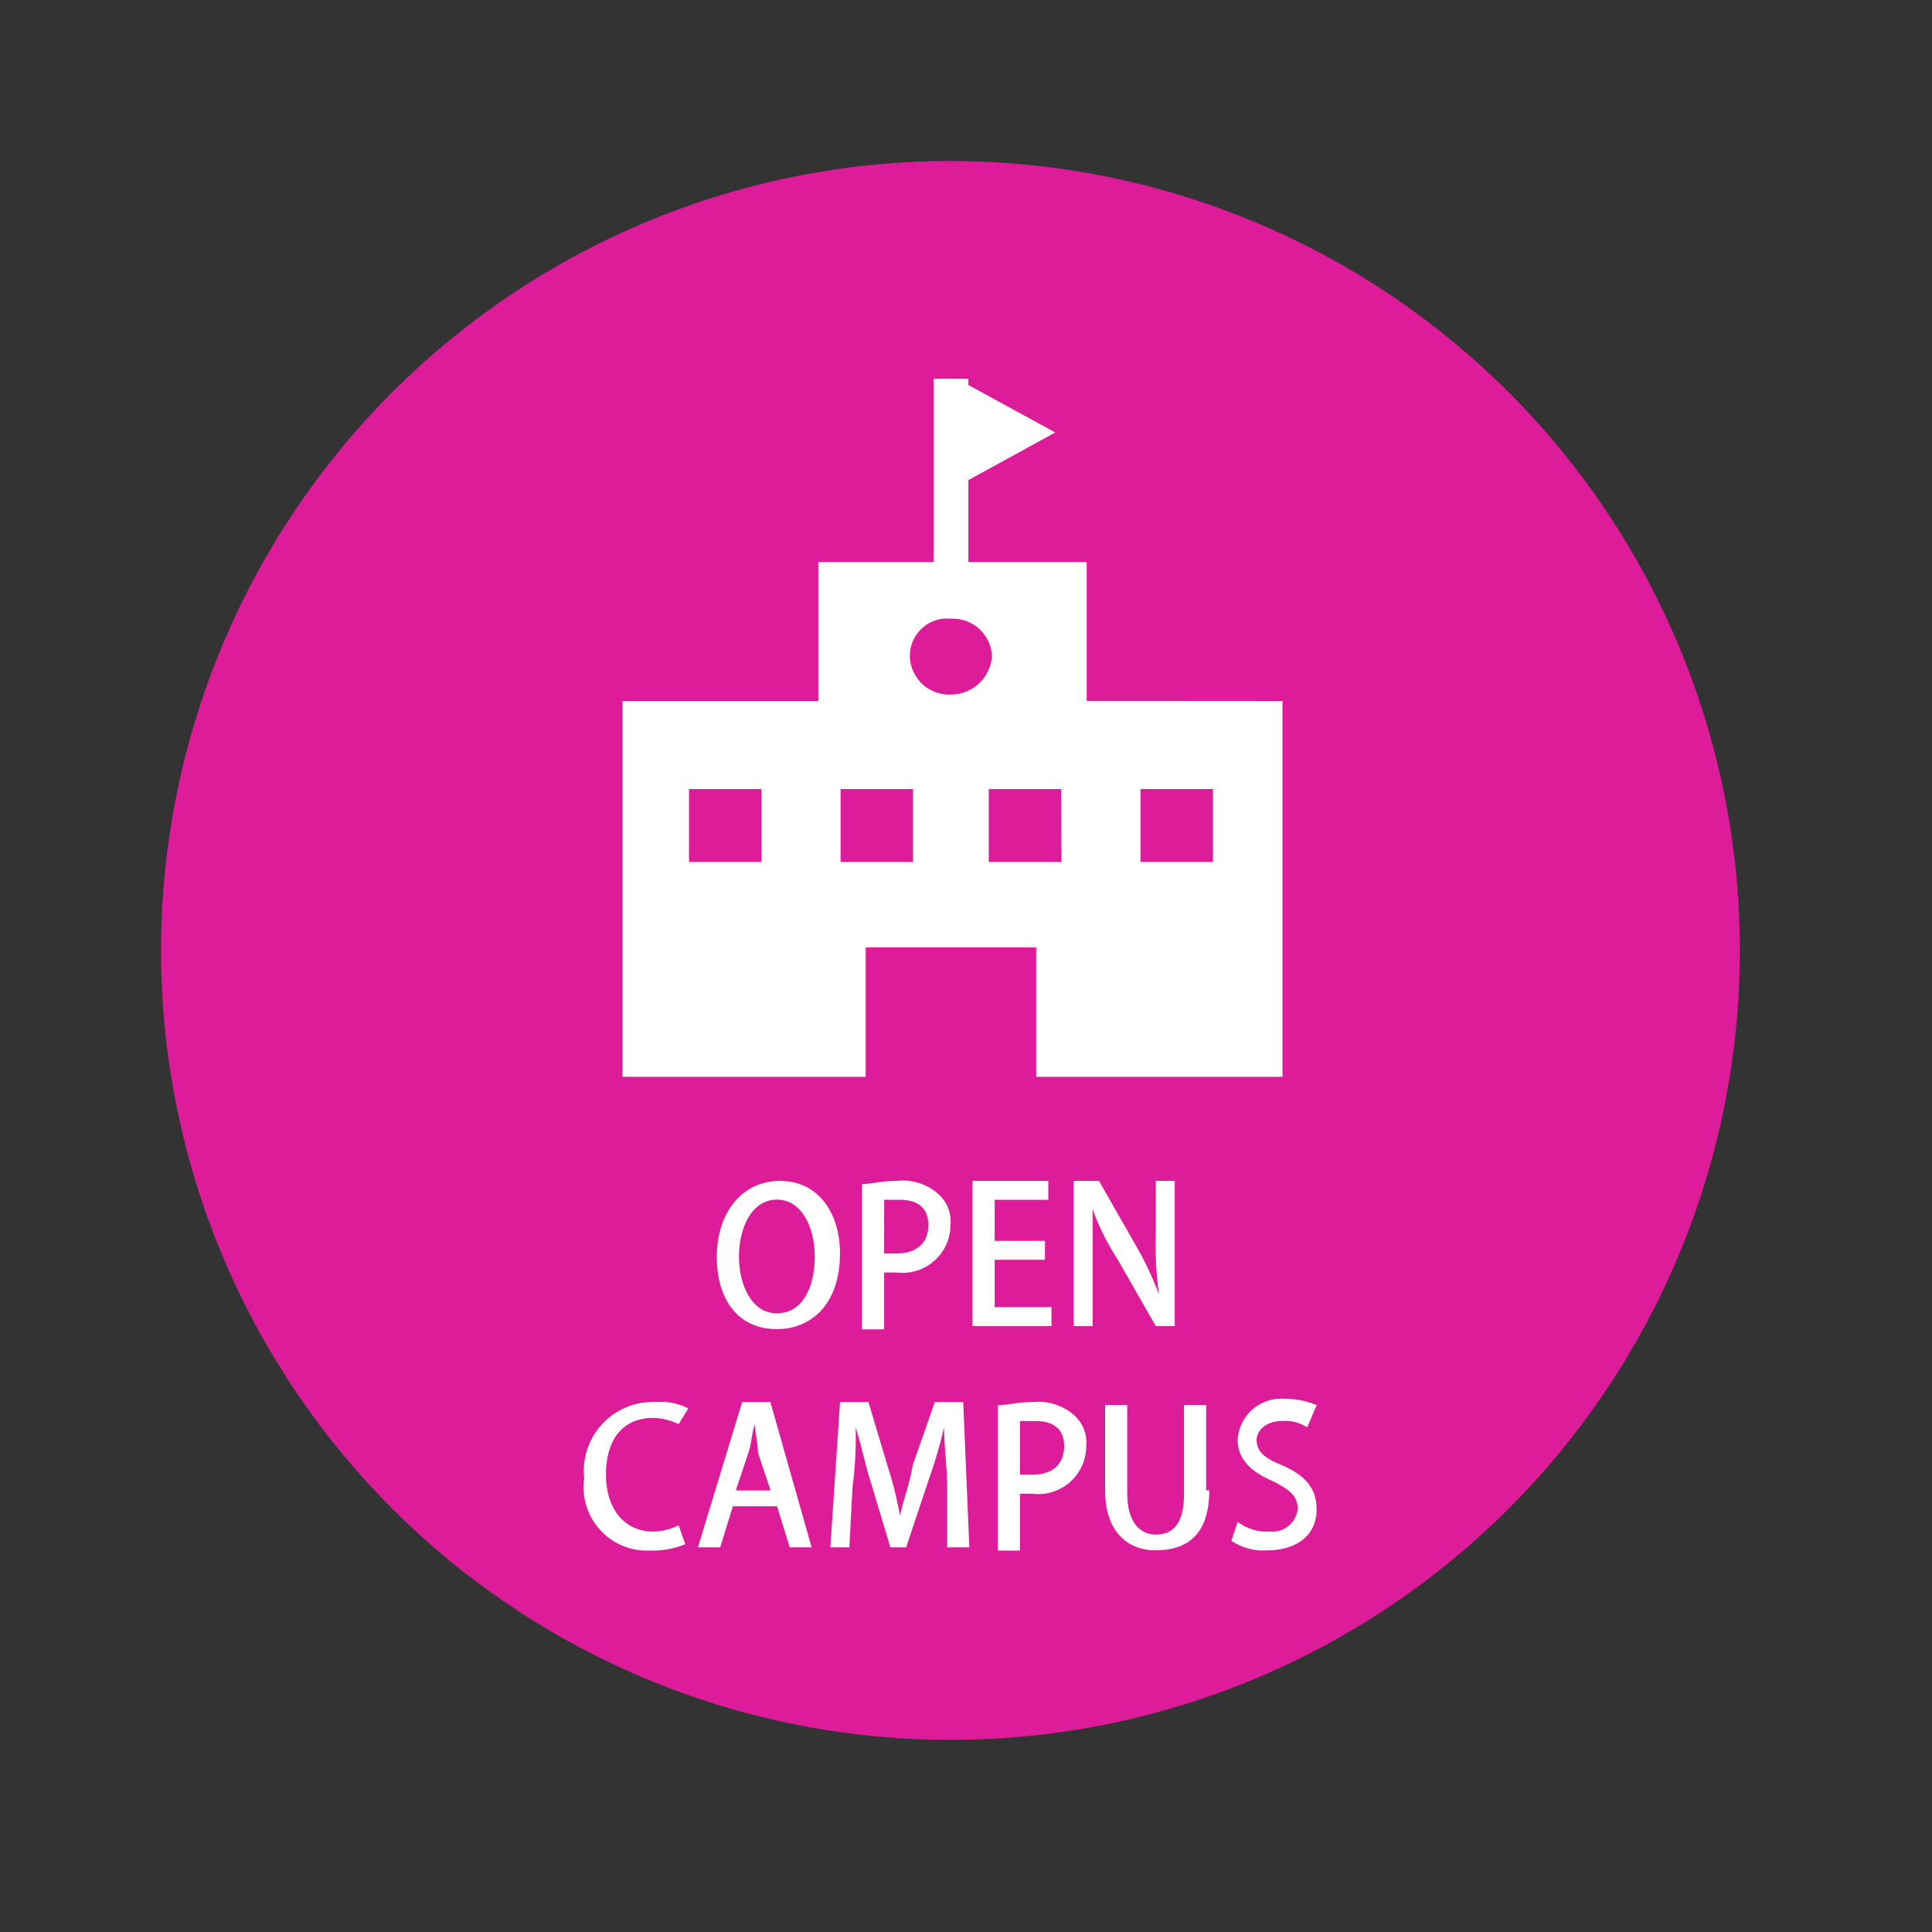
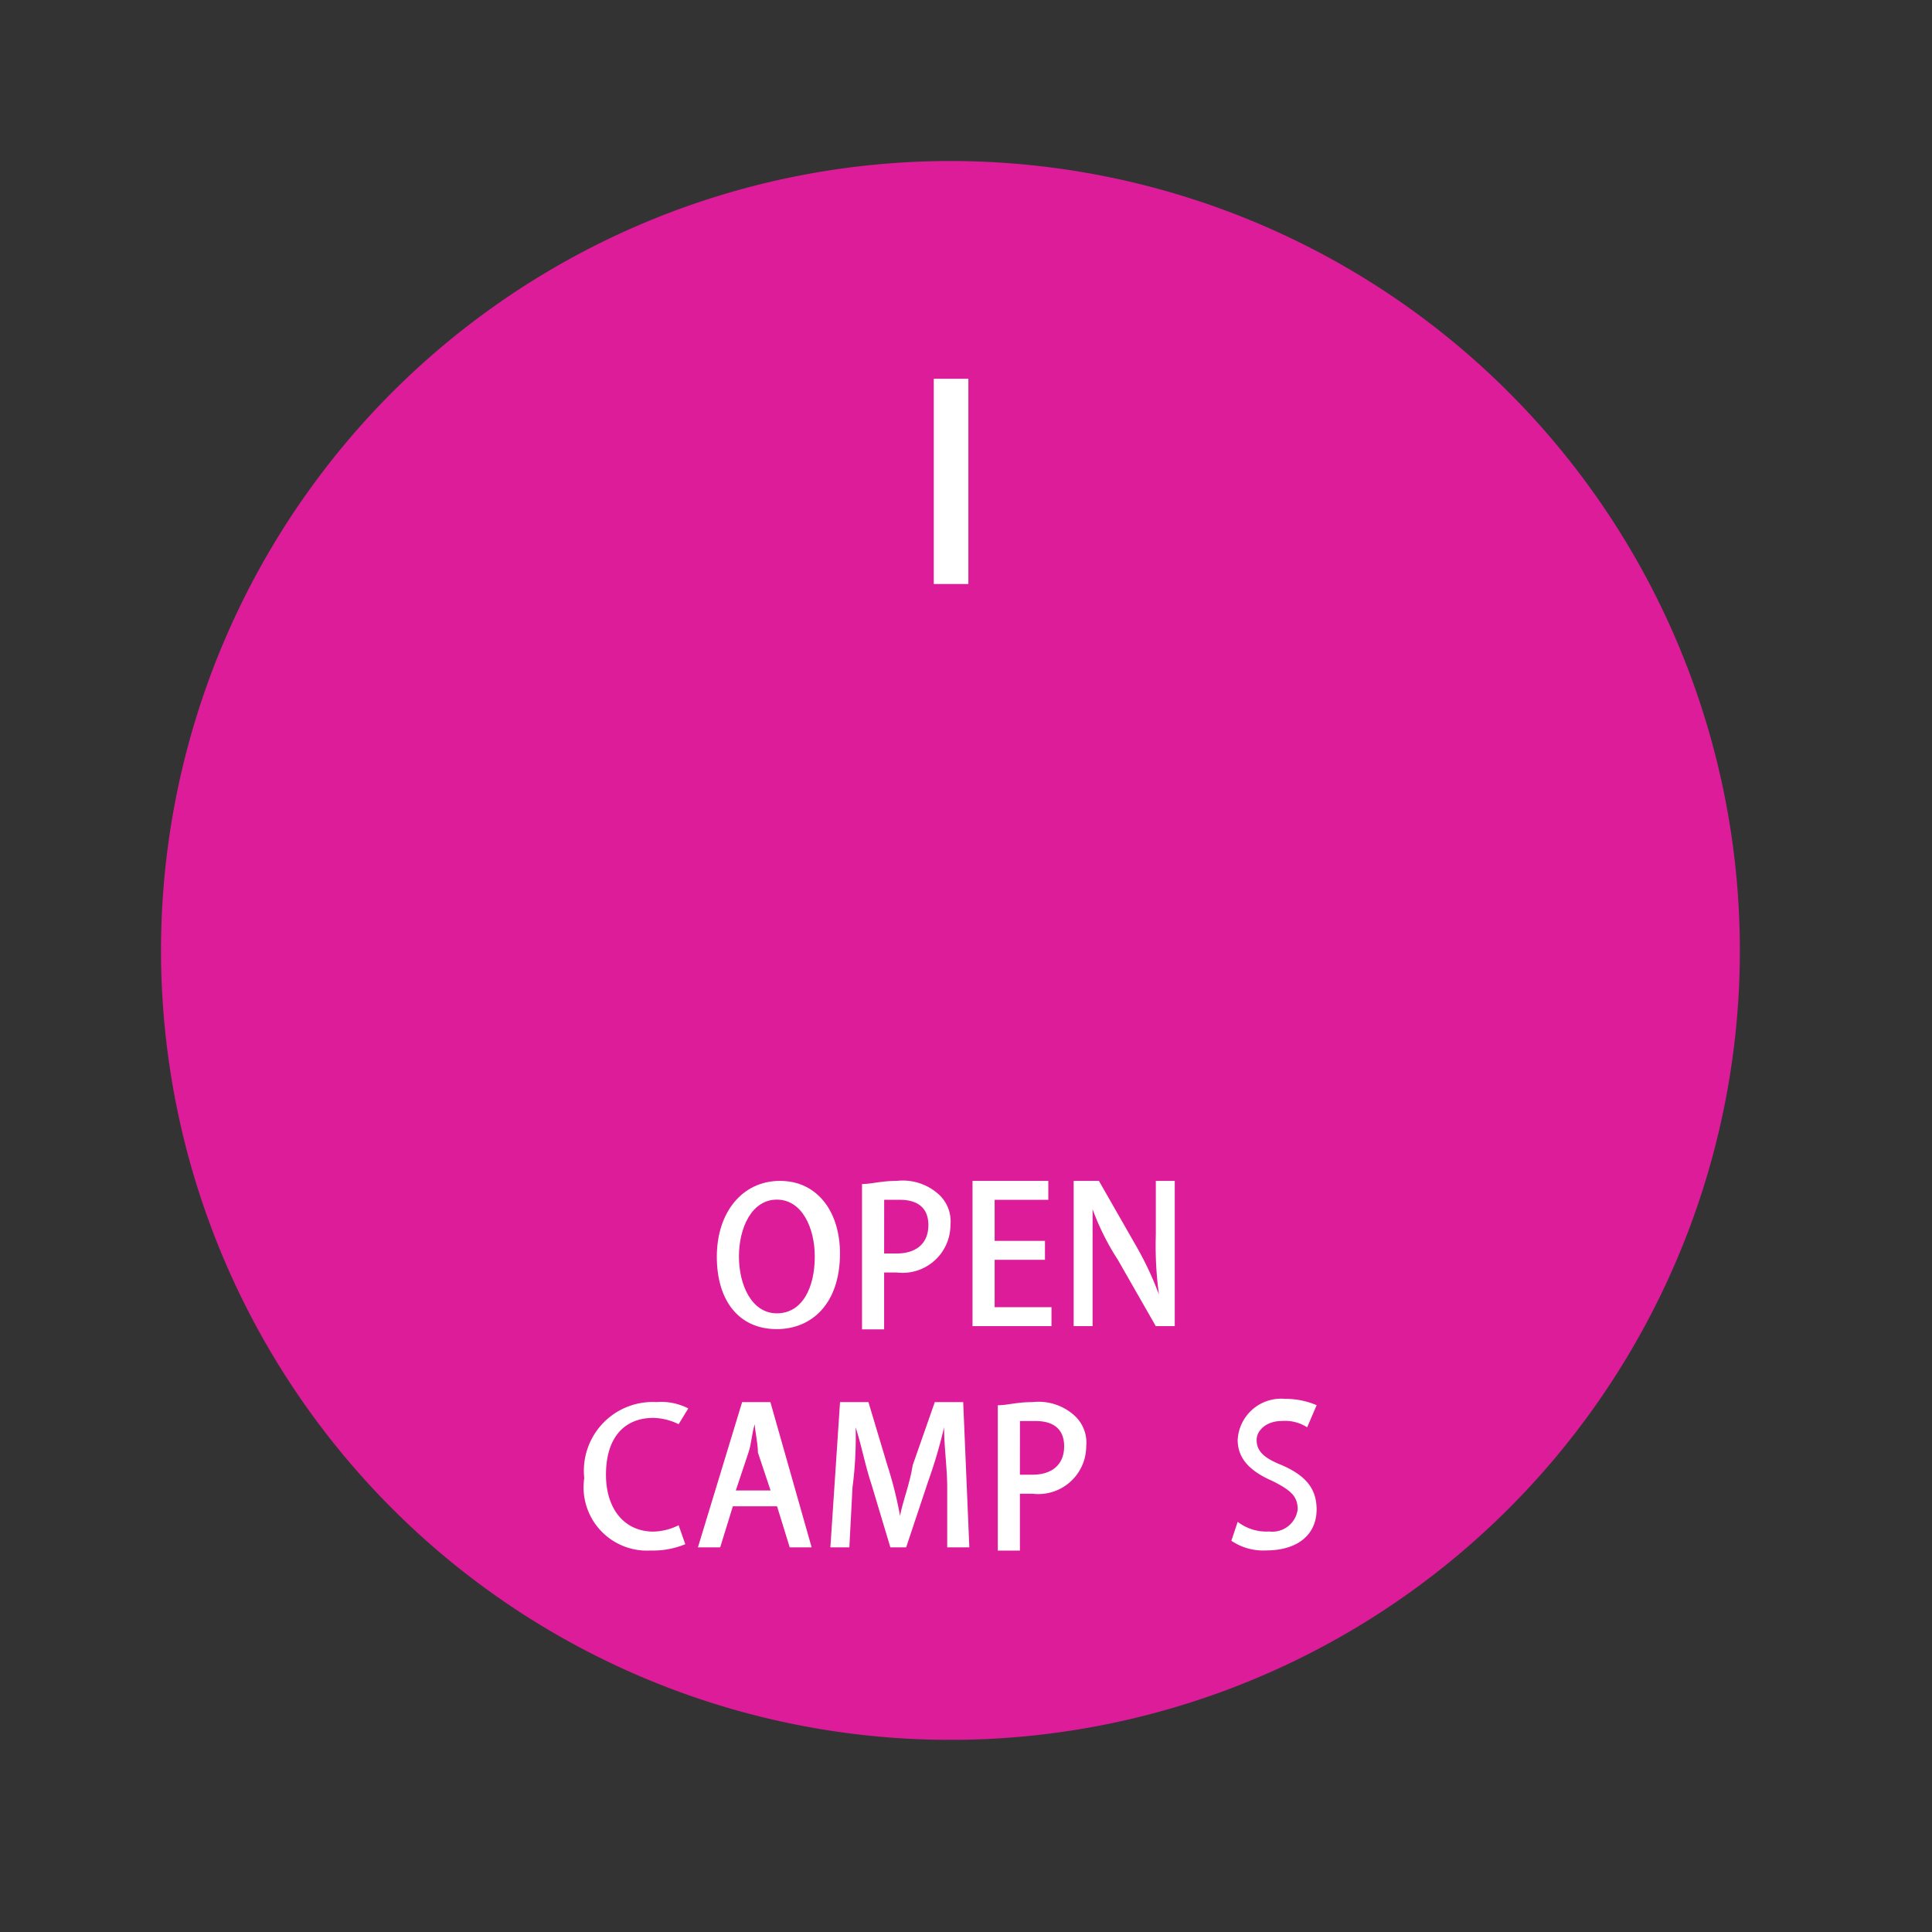
<svg xmlns="http://www.w3.org/2000/svg" id="icon_open_campus" data-name="icon_open campus" width="40" height="40" viewBox="0 0 40 40">
  <rect x="0" y="0" width="40" height="40" fill="#333333" stroke="none" />
-   <rect id="長方形_1447" data-name="長方形 1447" width="40" height="40" fill="#fff" opacity="0" />
  <g id="グループ_3333" data-name="グループ 3333" transform="translate(3.265 3.265)">
    <path id="パス_10882" data-name="パス 10882" d="M16.344,0A16.344,16.344,0,1,1,0,16.344,16.344,16.344,0,0,1,16.344,0" transform="translate(0.069 0.069)" fill="#dd1c9a" />
    <path id="パス_10883" data-name="パス 10883" d="M20.15,33.8c0,1.046-.588,1.569-1.308,1.569-.785,0-1.242-.588-1.242-1.5s.523-1.569,1.308-1.569,1.242.654,1.242,1.5m-2.092.065c0,.588.262,1.177.785,1.177s.785-.523.785-1.177c0-.588-.262-1.177-.785-1.177s-.785.588-.785,1.177" transform="translate(-6.024 -11.116)" fill="#fff" />
    <path id="パス_10884" data-name="パス 10884" d="M22.2,32.365c.2,0,.392-.065.719-.065a1.109,1.109,0,0,1,.85.262.758.758,0,0,1,.262.654.992.992,0,0,1-1.111.981h-.262v1.177H22.2V32.365m.458,1.438h.262c.392,0,.654-.2.654-.588s-.262-.523-.588-.523h-.327Z" transform="translate(-7.618 -11.116)" fill="#fff" />
    <path id="パス_10885" data-name="パス 10885" d="M27.334,35.307H25.7V32.3h1.569v.392H26.158v.85H27.2v.392H26.158v.981h1.177v.392" transform="translate(-8.83 -11.116)" fill="#fff" />
    <path id="パス_10886" data-name="パス 10886" d="M31.057,35.307H30.6l-.785-1.373a5.212,5.212,0,0,1-.523-1.046v2.419H28.9V32.3h.523l.785,1.373a6.6,6.6,0,0,1,.458.981,7.507,7.507,0,0,1-.065-1.242V32.3h.392v3.007Z" transform="translate(-9.936 -11.116)" fill="#fff" />
    <path id="パス_10887" data-name="パス 10887" d="M15.492,42.242a1.75,1.75,0,0,1-.719.131,1.312,1.312,0,0,1-1.373-1.5A1.425,1.425,0,0,1,14.9,39.3a1.213,1.213,0,0,1,.654.131l-.2.327a1.232,1.232,0,0,0-.523-.131c-.588,0-.981.392-.981,1.177,0,.719.392,1.177.981,1.177a1.232,1.232,0,0,0,.523-.131Z" transform="translate(-4.569 -13.536)" fill="#fff" />
    <path id="パス_10888" data-name="パス 10888" d="M19.354,42.307H18.9l-.262-.85h-.915l-.262.85H17l.915-3.007H18.5Zm-.85-1.177-.262-.785c0-.2-.065-.458-.065-.588-.065.2-.065.392-.131.588l-.262.785H18.5" transform="translate(-5.815 -13.536)" fill="#fff" />
    <path id="パス_10889" data-name="パス 10889" d="M24.077,42.307h-.458V41.065c0-.392-.065-.85-.065-1.242a10.085,10.085,0,0,1-.327,1.111l-.458,1.373h-.327L22.05,41c-.131-.392-.2-.785-.327-1.177a7.911,7.911,0,0,1-.065,1.242l-.065,1.242H21.2l.2-3.007h.588l.392,1.308a8.132,8.132,0,0,1,.262,1.046c.065-.327.2-.654.262-1.046l.458-1.308h.588Z" transform="translate(-7.273 -13.536)" fill="#fff" />
    <path id="パス_10890" data-name="パス 10890" d="M26.5,39.365c.2,0,.392-.065.719-.065a1.109,1.109,0,0,1,.85.262.758.758,0,0,1,.262.654.992.992,0,0,1-1.111.981h-.262v1.177H26.5V39.365m.458,1.438h.262c.392,0,.654-.2.654-.588s-.262-.523-.588-.523h-.327Z" transform="translate(-9.107 -13.536)" fill="#fff" />
-     <path id="パス_10891" data-name="パス 10891" d="M32.057,41.165c0,.915-.458,1.242-1.111,1.242-.588,0-1.046-.392-1.046-1.242V39.4h.458v1.831c0,.588.262.85.588.85.392,0,.588-.262.588-.85V39.4h.458v1.765Z" transform="translate(-10.285 -13.574)" fill="#fff" />
    <path id="パス_10892" data-name="パス 10892" d="M35.469,39.788a.845.845,0,0,0-.523-.131c-.327,0-.523.2-.523.392,0,.262.2.392.523.523.458.2.719.458.719.915,0,.523-.392.85-1.046.85a1.174,1.174,0,0,1-.719-.2l.131-.392a.976.976,0,0,0,.654.2.528.528,0,0,0,.588-.458c0-.262-.131-.392-.523-.588-.458-.2-.719-.458-.719-.85a.9.9,0,0,1,.981-.85,1.641,1.641,0,0,1,.654.131Z" transform="translate(-11.671 -13.502)" fill="#fff" />
    <line id="線_4" data-name="線 4" y1="4.249" transform="translate(16.426 4.577)" fill="none" stroke="#fff" stroke-miterlimit="10" stroke-width="0.716" />
-     <path id="パス_10893" data-name="パス 10893" d="M27.245,8.008,25.218,6.9V9.12Z" transform="translate(-8.663 -2.319)" fill="#fff" />
-     <path id="パス_10894" data-name="パス 10894" d="M24.228,15.574V12.7H18.671v2.877H14.618v7.78h5.034v-2.68h3.53v2.68h5.1v-7.78Zm-6.734,3.334h-1.5V17.4h1.5Zm3.138,0h-1.5V17.4h1.5Zm.785-3.465a.811.811,0,0,1-.85-.785.772.772,0,0,1,.85-.785.811.811,0,0,1,.85.785.856.856,0,0,1-.85.785m2.288,3.465H22.2V17.4h1.5Zm3.138,0h-1.5V17.4h1.5Z" transform="translate(-4.994 -4.328)" fill="#fff" />
-     <rect id="長方形_1448" data-name="長方形 1448" width="33.469" height="33.469" transform="translate(0 0)" fill="none" />
+     <path id="パス_10893" data-name="パス 10893" d="M27.245,8.008,25.218,6.9Z" transform="translate(-8.663 -2.319)" fill="#fff" />
  </g>
</svg>